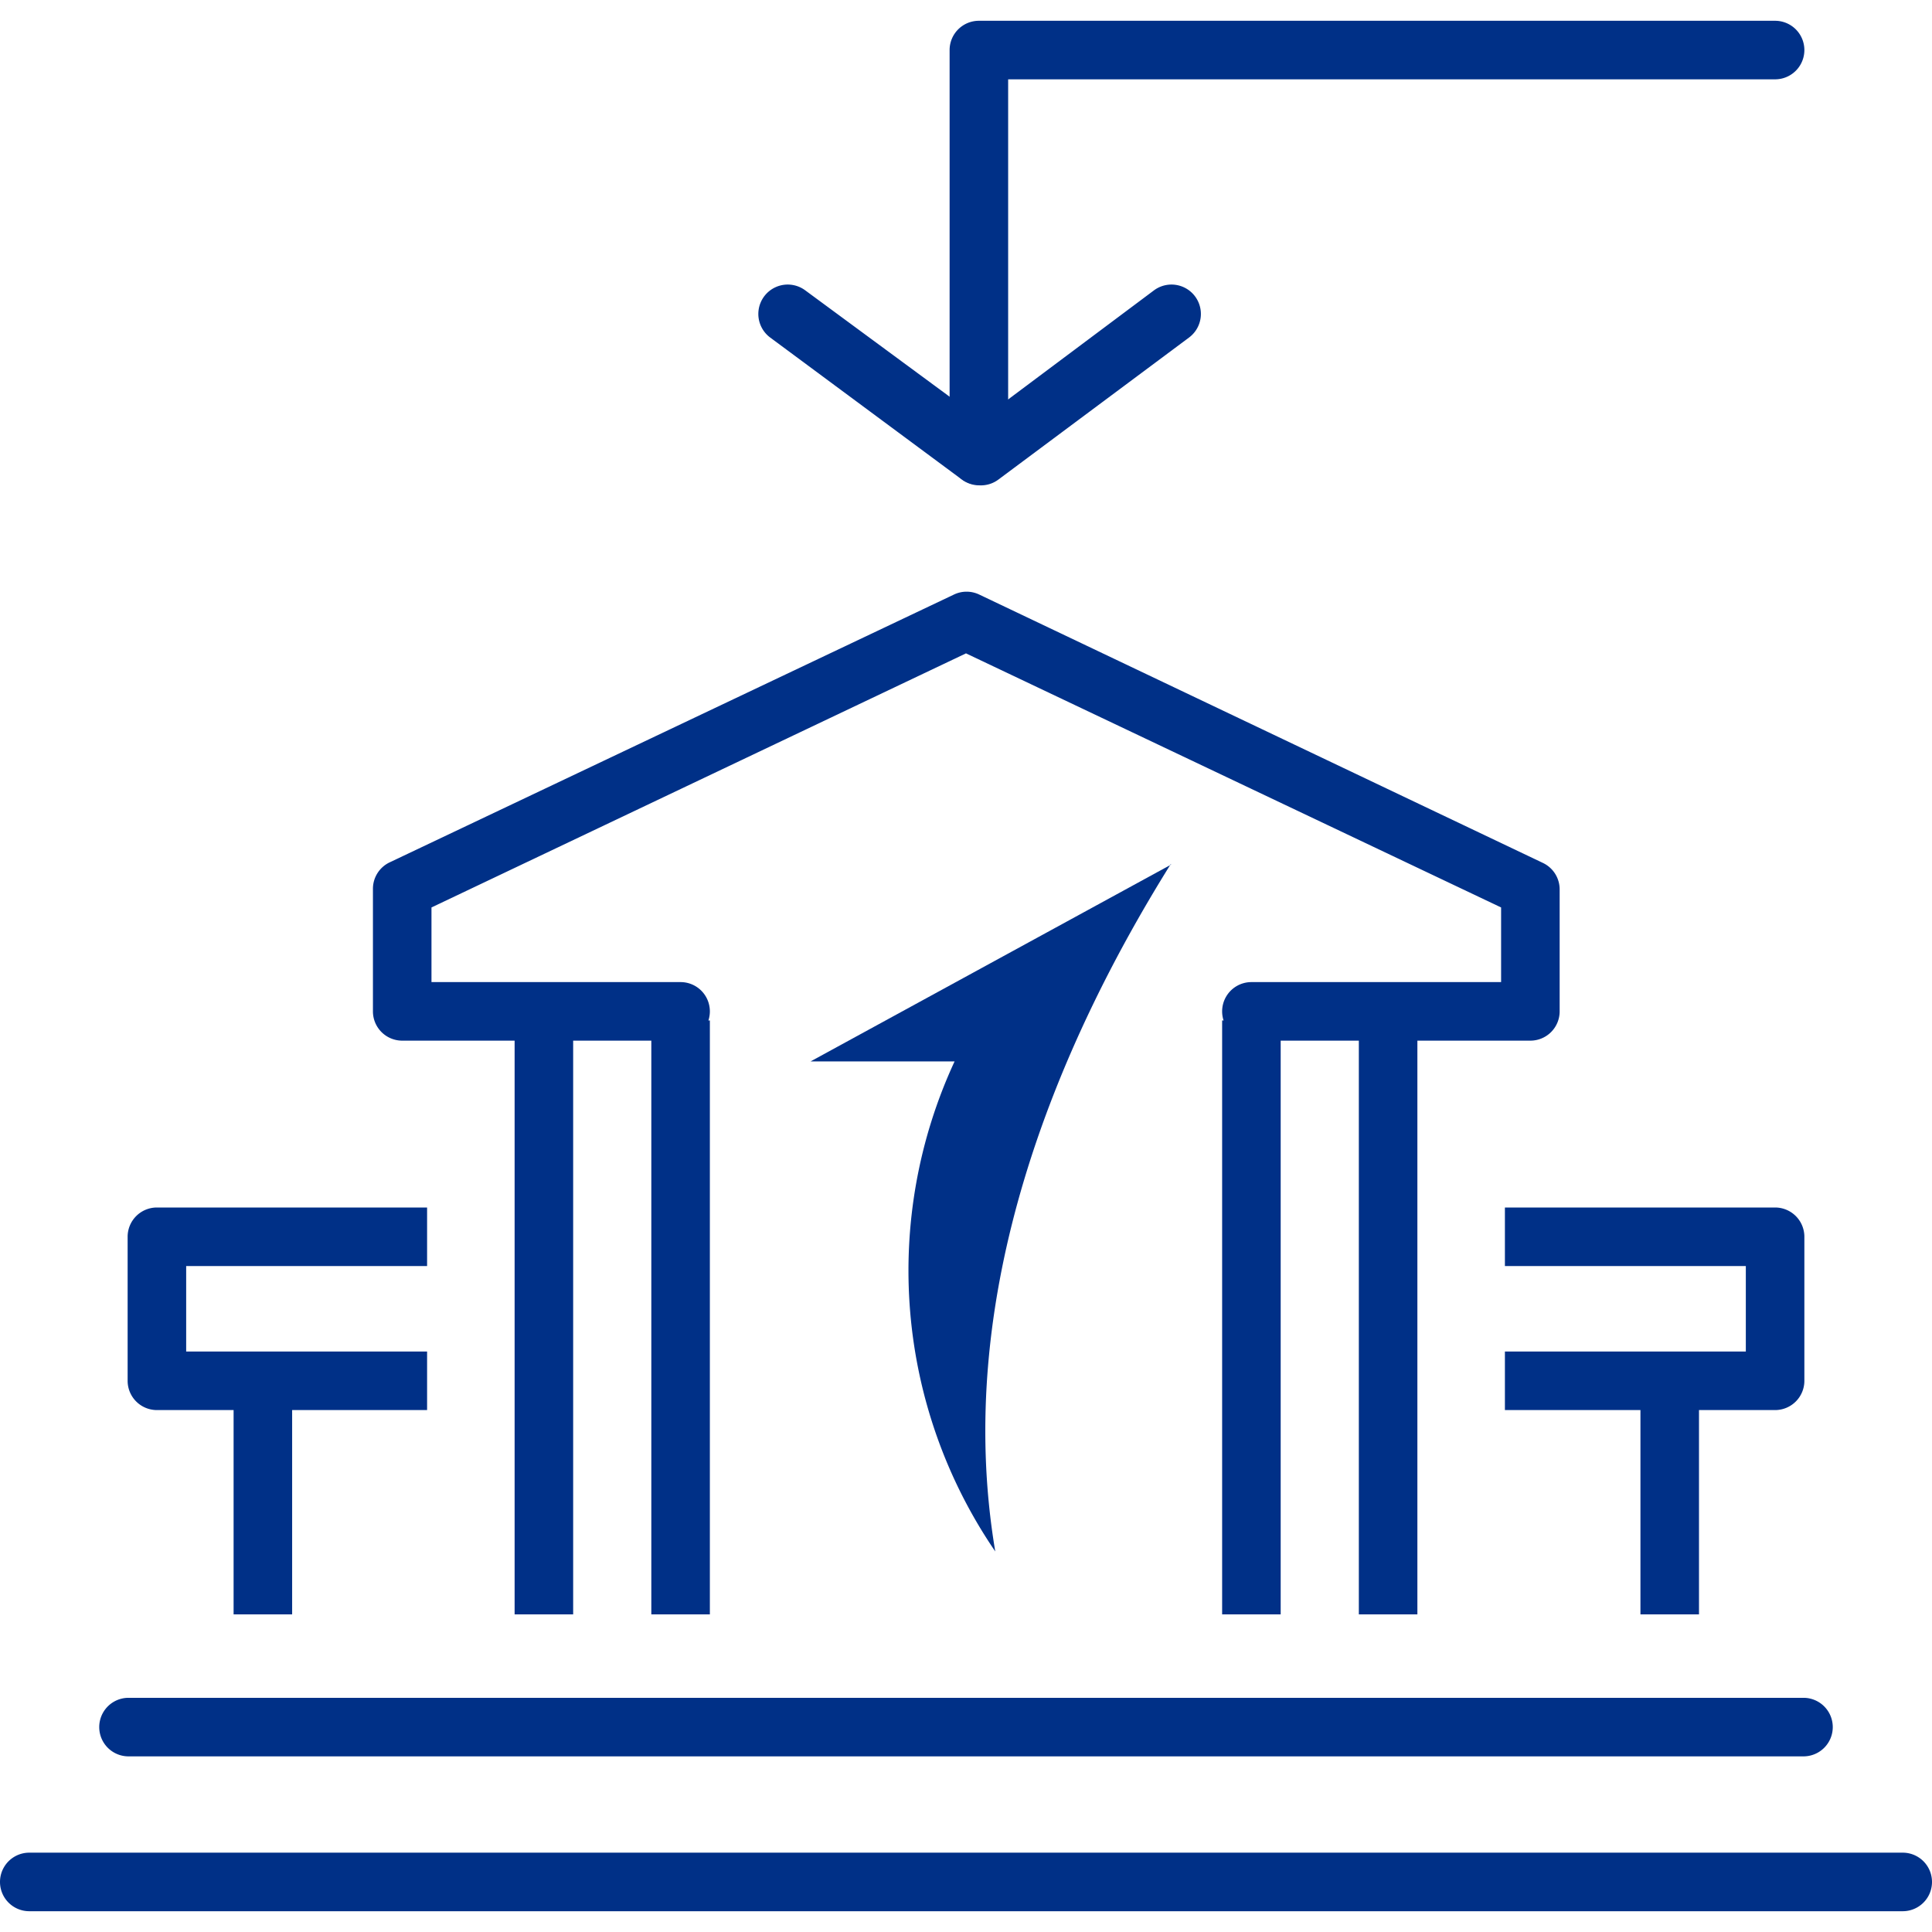
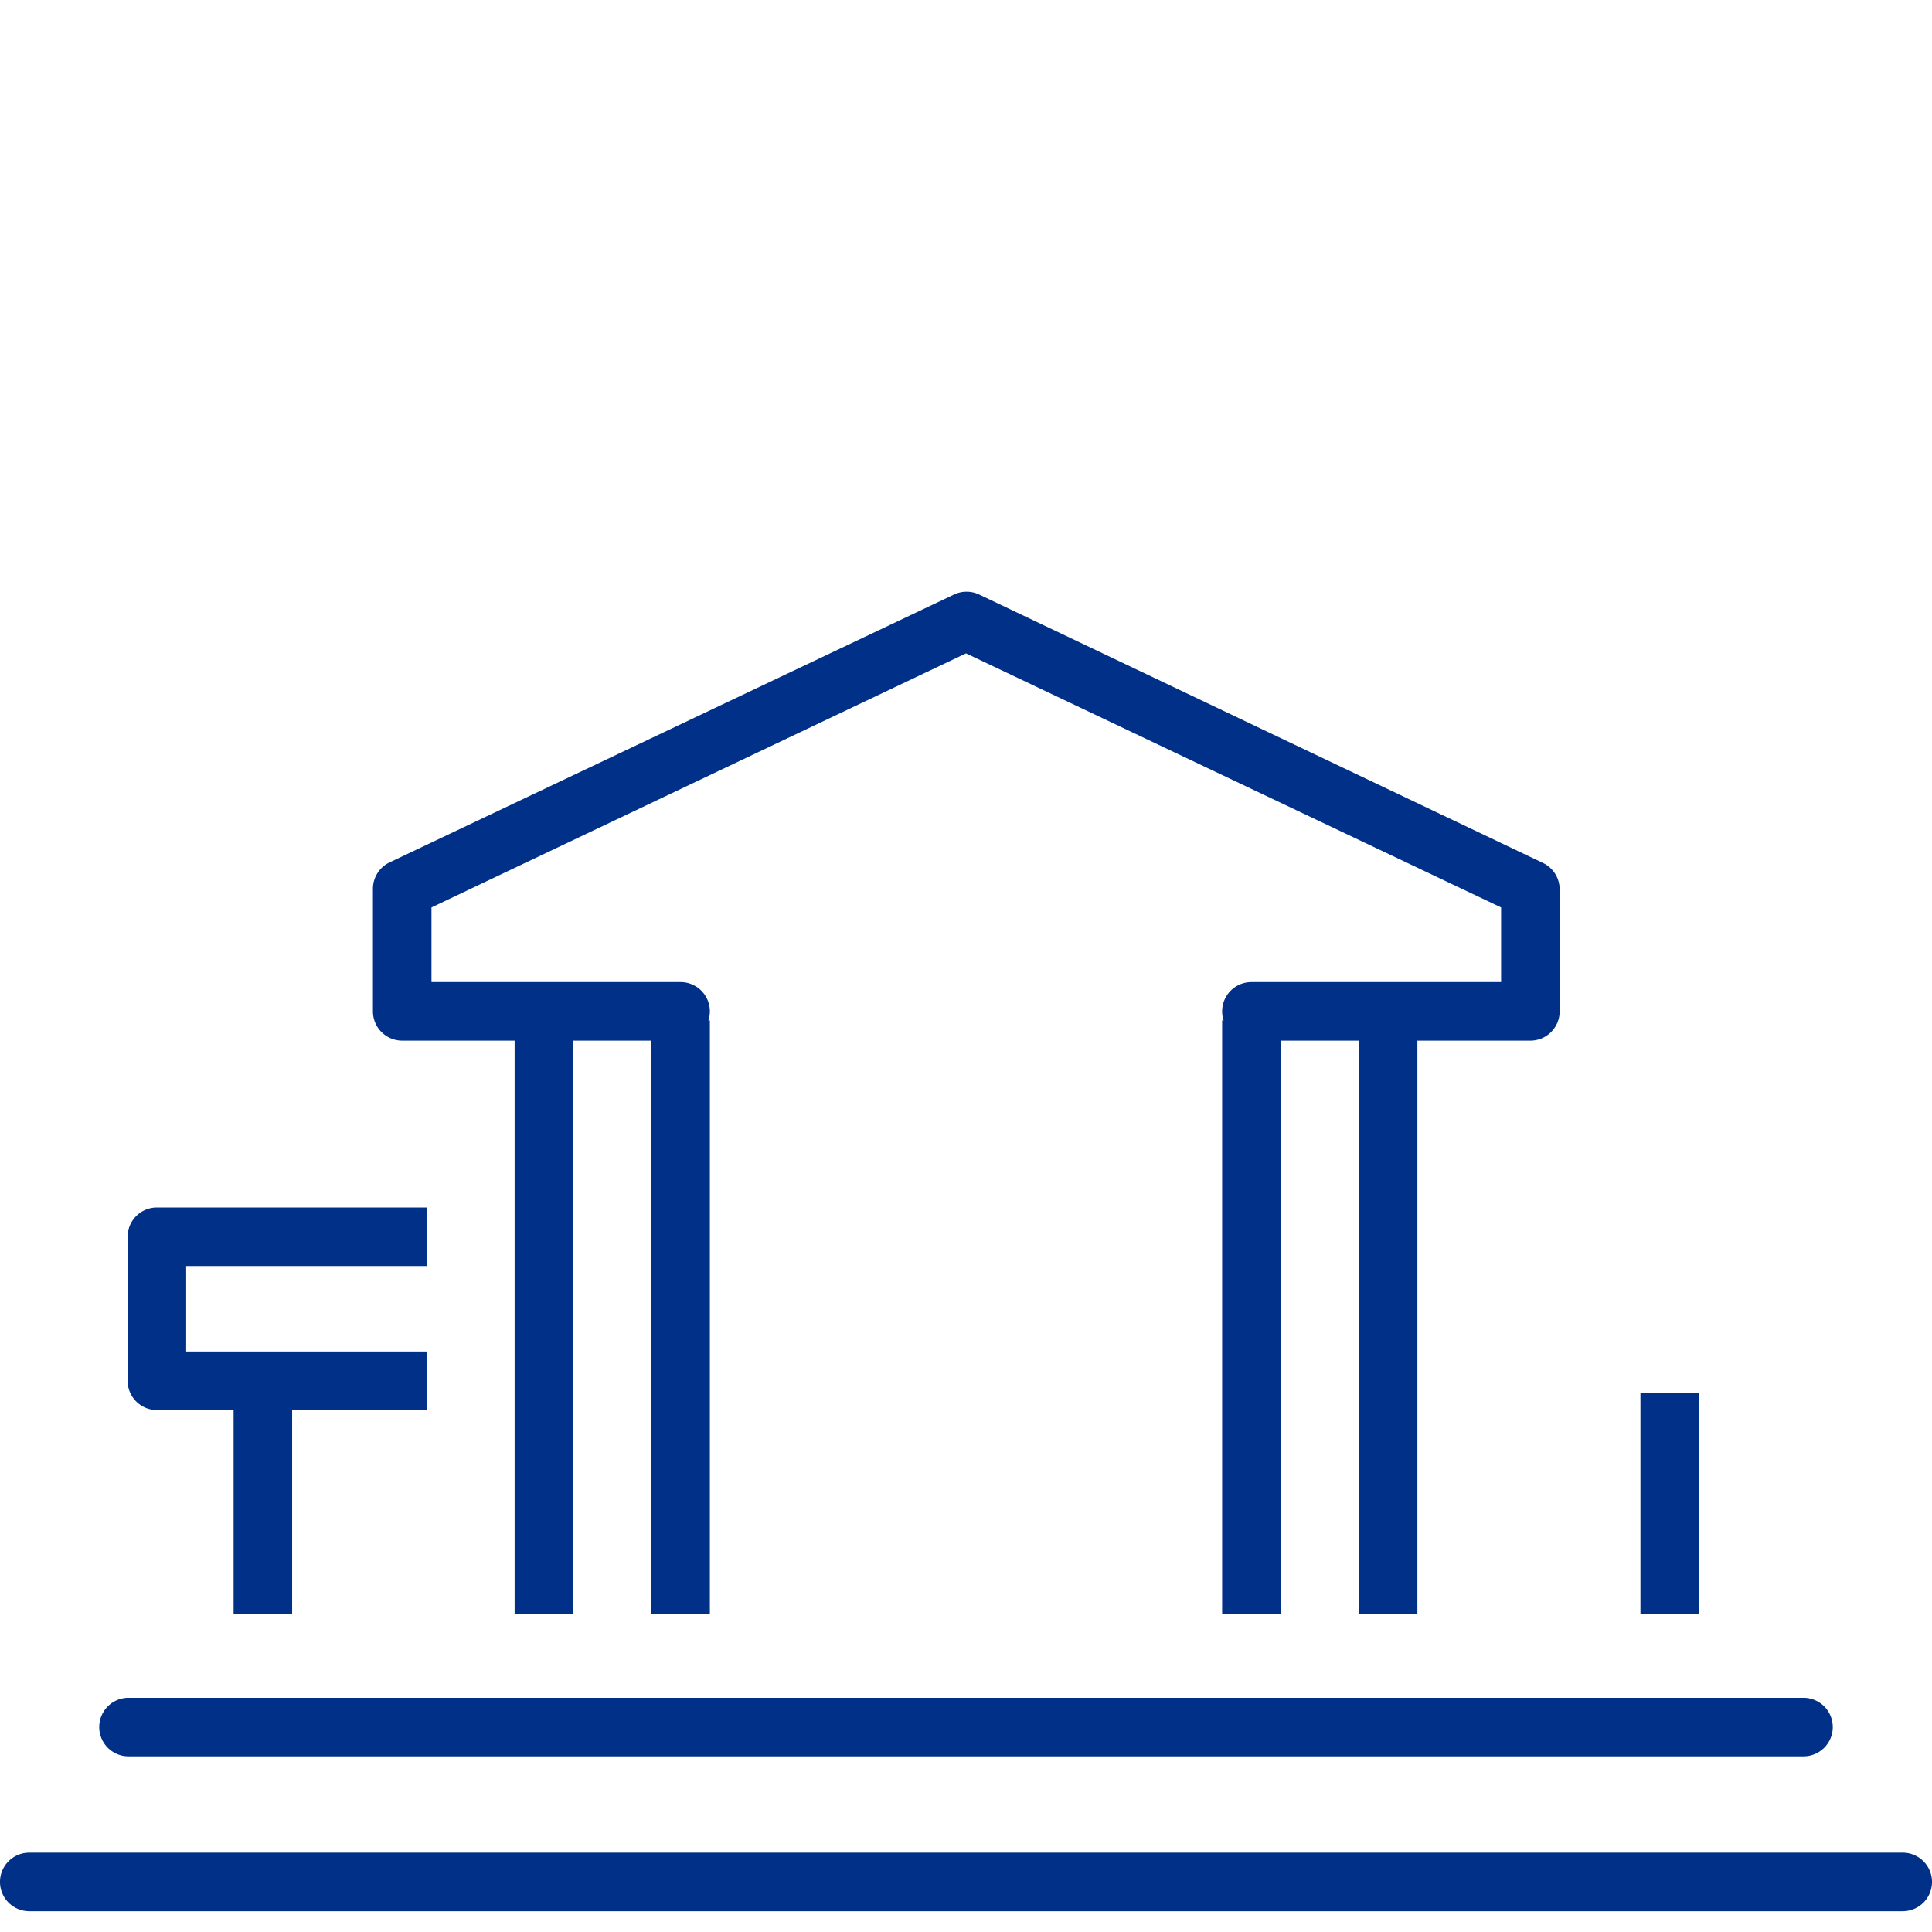
<svg xmlns="http://www.w3.org/2000/svg" width="66" height="66" viewBox="0 0 66 66">
  <g fill="none" fill-rule="evenodd">
    <path d="M-8-8h82v82H-8z" />
    <g fill="#003087">
      <path d="M17.58 34.86h2v20.29h-2zM22.25 34.86h2v20.29h-2zM41.75 34.86h2v20.29h-2zM46.42 34.86h2v20.29h-2zM65 65.29H1a1 1 0 0 1 0-2h64a1 1 0 0 1 0 2z" />
      <path d="M52.28 35.55h-9.53a1 1 0 0 1 0-2h8.53V31L33 22.32 14.74 31v2.55h8.51a1 1 0 0 1 0 2h-9.51a1 1 0 0 1-1-1v-4.18a1 1 0 0 1 .57-.91l19.28-9.15a1 1 0 0 1 .86 0l19.26 9.17a1 1 0 0 1 .57.9v4.17a1 1 0 0 1-1 1zM61.61 60H4.39a1 1 0 0 1 0-2h57.22a1 1 0 0 1 0 2zM7.98 47.6h2v7.55h-2z" />
      <path d="M14.59 48.17H5.36a1 1 0 0 1-1-1v-4.92a1 1 0 0 1 1-1h9.23v2H6.36v2.92h8.23v2zM56.04 47.6h2v7.55h-2z" />
-       <path d="M60.64 48.17h-9.23v-2h8.23v-2.92h-8.23v-2h9.23a1 1 0 0 1 1 1v4.92a1 1 0 0 1-1 1zM33.44 16.56a1 1 0 0 1-1-1V1.71a1 1 0 0 1 1-1h27.2a1 1 0 0 1 0 2h-26.2v12.85a1 1 0 0 1-1 1z" />
-       <path d="M33.46 16.58a1 1 0 0 1-.59-.19l-6.56-4.86a1.004 1.004 0 0 1 1.2-1.61l6 4.42 5.91-4.42a1.004 1.004 0 1 1 1.2 1.61l-6.51 4.85a1 1 0 0 1-.65.2zM40 29.54l-12.31 6.72h4.92A17 17 0 0 0 34 53c-1.48-8.78 2.12-17.28 6-23.49" />
    </g>
  </g>
</svg>